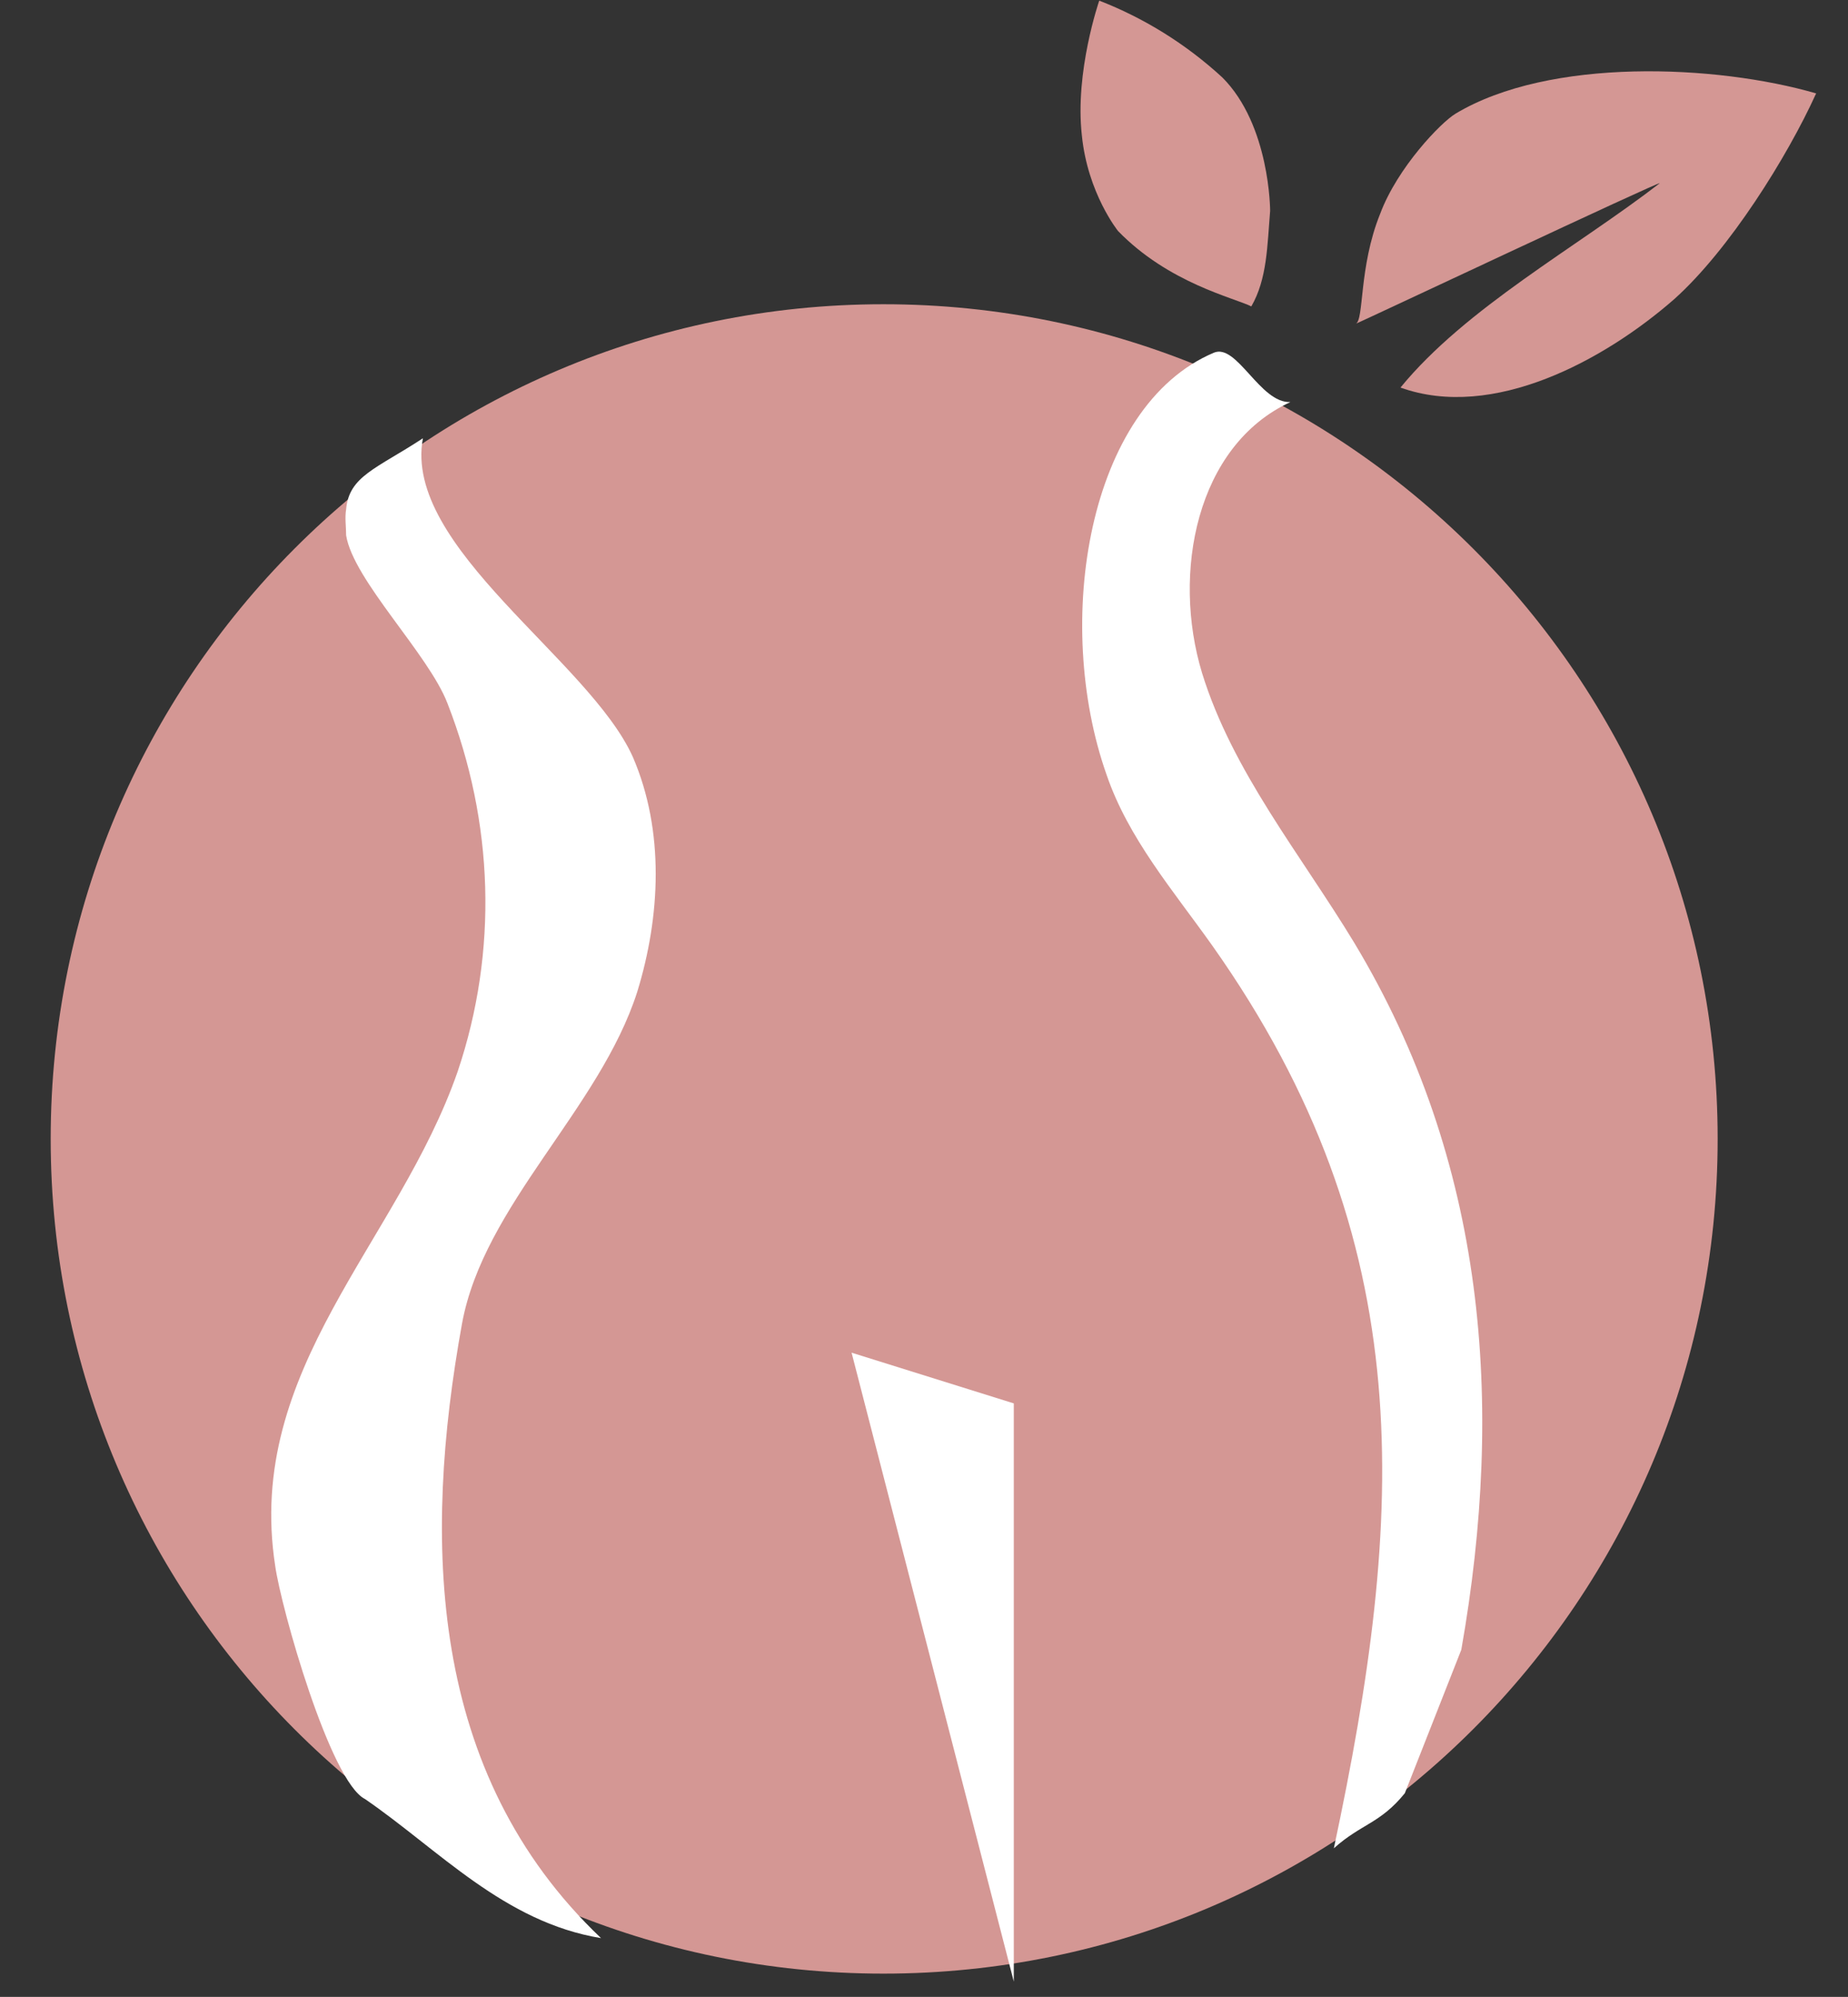
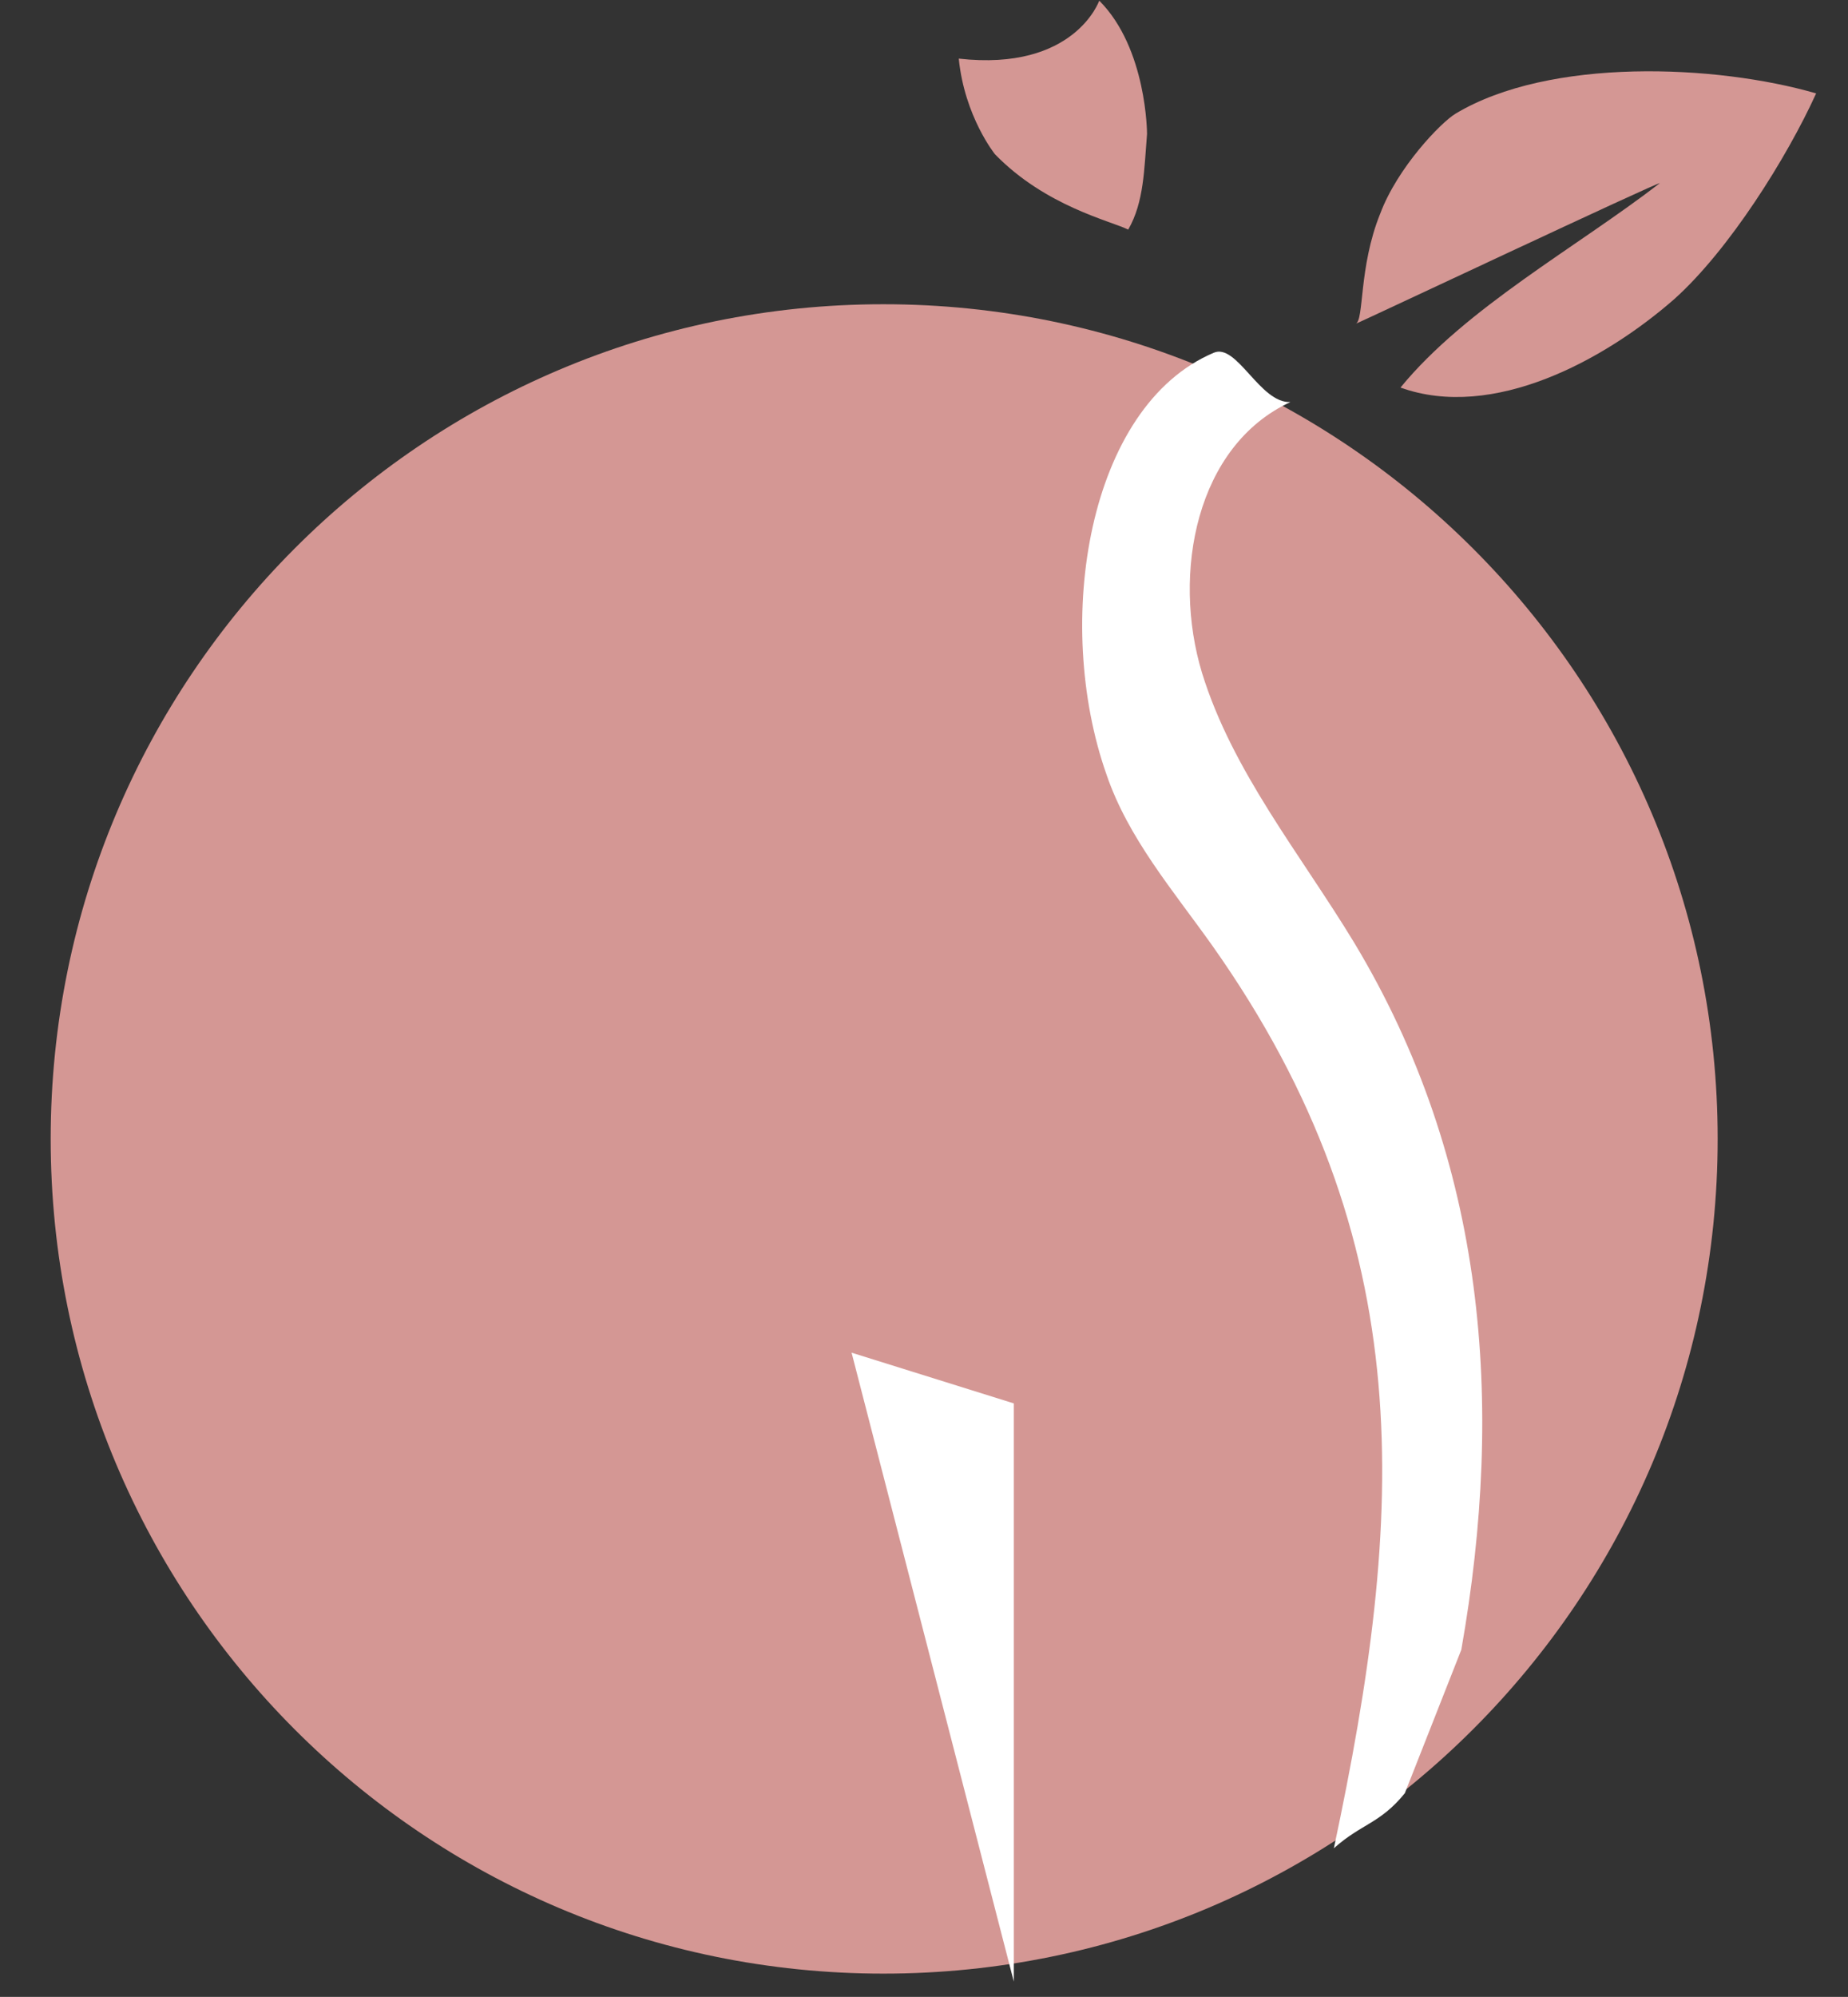
<svg xmlns="http://www.w3.org/2000/svg" version="1.1" id="Layer_1" x="0px" y="0px" viewBox="0 0 127.6 137.8" style="enable-background:new 0 0 127.6 137.8;" xml:space="preserve">
  <rect x="0" y="0" width="127.6" height="137.8" fill="#333333" stroke="none" />
  <style type="text/css">
	.st0{fill:#D49794;}
	.st1{fill:#FFFFFF;}
	.st2{fill:none;}
</style>
  <g id="Group_714" transform="translate(-889 -1404.255)">
    <g transform="matrix(1, 0, 0, 1, 889, 1404.25)">
      <path id="Path_598-2" class="st0" d="M118.6,78.6c0,31.8-25.8,57.6-57.6,57.6S3.5,110.4,3.5,78.6C3.5,46.8,29.2,21,61,21    c0,0,0,0,0,0C92.8,21,118.6,46.8,118.6,78.6C118.6,78.6,118.6,78.6,118.6,78.6" />
    </g>
-     <path id="Path_599" class="st1" d="M912.9,1439.4c0.2-2.3,2.1-2.8,5.3-4.9c-1.4,7.5,11.5,15.3,14.5,22c2.2,5.1,1.9,11,0.3,16.2   c-2.6,8.1-10.6,14.7-12.1,22.9c-2.7,14.9-2.4,31,9.6,42.4c-6.7-1.1-11.2-6.1-16.3-9.6c-2.4-1.2-5.8-13.2-6.2-16.1   c-2.1-13.6,8.5-22.3,12.6-34.1c2.8-8.3,2.5-17.2-0.7-25.4c-1.3-3.4-6.5-8.5-7-11.6C912.9,1440.6,912.8,1440,912.9,1439.4" />
    <path id="Path_600" class="st1" d="M972.8,1428.6c1.6-0.7,3.2,3.5,5.3,3.4c-6.5,3-8.2,11.8-6.1,18.7c2.1,6.8,6.8,12.5,10.5,18.6   c9.1,15.1,10.4,31.8,7.4,48.8l-3.9,9.9c-1.7,2.1-3,2.1-4.9,3.8c4.9-23,6.1-41.8-8.4-62.3c-2.7-3.8-5.8-7.4-7.3-11.8   C961.7,1447.2,964.1,1432.3,972.8,1428.6" />
    <path id="Path_601" class="st1" d="M947.8,1497.6l11.2,3.5l0,0v39.9L947.8,1497.6z" />
    <path id="Path_602" class="st0" d="M982.6,1426.6c0.6-0.2,0.2-3.9,1.7-7.6c1.2-3.2,4.2-6.3,5.2-6.9c6.5-3.9,18-3.4,24.9-1.4   c-2,4.4-6,10.8-9.8,14.2c-4.8,4.2-12.5,8.4-18.9,6.1c4.5-5.5,12.2-9.7,17.9-14.1C1003.7,1416.7,982.7,1426.6,982.6,1426.6" />
-     <path id="Path_603" class="st0" d="M964.9,1404.3c3.1,1.2,6,3,8.5,5.3c3.3,3.3,3.3,9.2,3.3,9.2c-0.2,2.4-0.2,4.7-1.3,6.6   c-1.2-0.6-5.7-1.6-9.2-5.2c0,0-2.1-2.6-2.5-6.6C963.2,1409.2,964.9,1404.3,964.9,1404.3" />
+     <path id="Path_603" class="st0" d="M964.9,1404.3c3.3,3.3,3.3,9.2,3.3,9.2c-0.2,2.4-0.2,4.7-1.3,6.6   c-1.2-0.6-5.7-1.6-9.2-5.2c0,0-2.1-2.6-2.5-6.6C963.2,1409.2,964.9,1404.3,964.9,1404.3" />
    <rect id="Rectangle_106" x="892.5" y="1404.3" class="st2" width="122" height="136.7" />
  </g>
</svg>